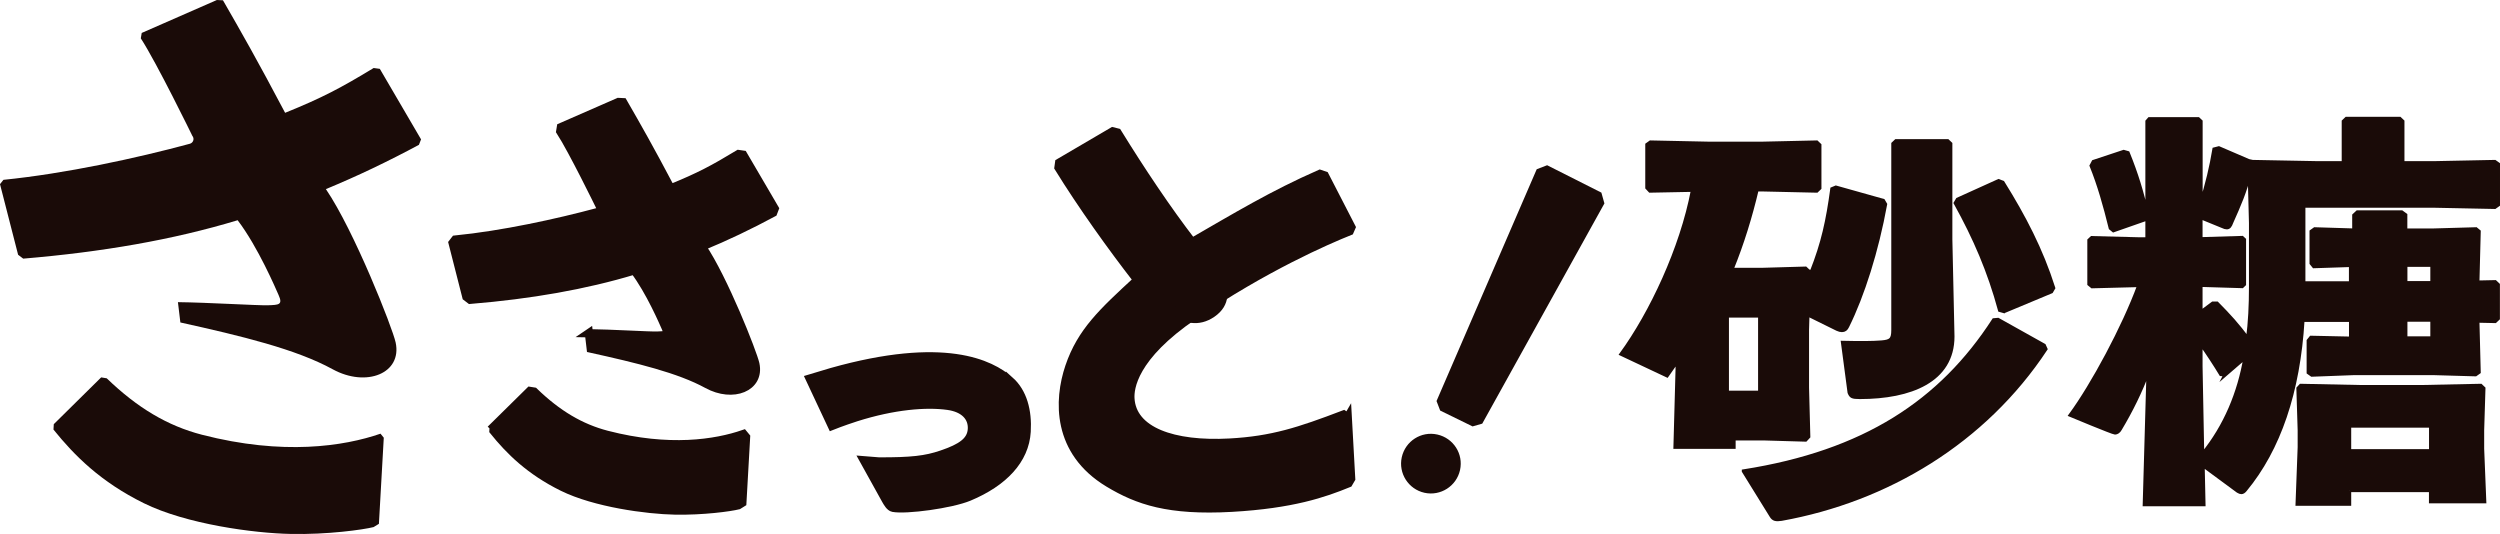
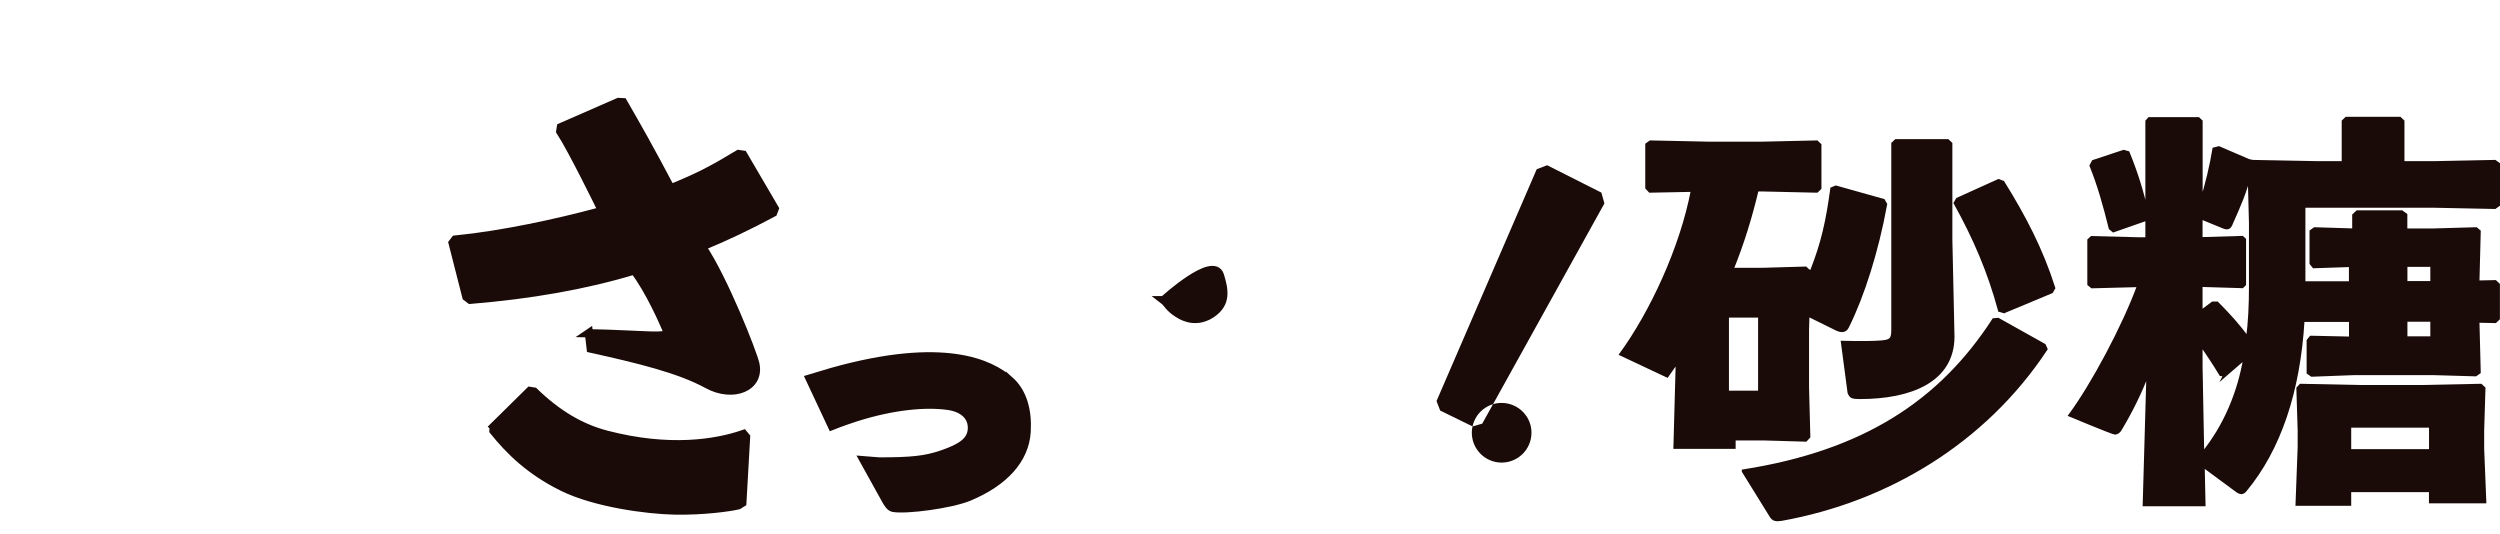
<svg xmlns="http://www.w3.org/2000/svg" id="_レイヤー_2" data-name="レイヤー 2" viewBox="0 0 328.64 70.2">
  <defs>
    <style>
      .cls-1, .cls-2, .cls-3, .cls-4 {
        fill: #1a0b08;
      }

      .cls-2 {
        stroke-width: 1.07px;
      }

      .cls-2, .cls-3, .cls-4 {
        stroke: #1a0b08;
        stroke-miterlimit: 10;
      }

      .cls-3 {
        stroke-width: 1.06px;
      }

      .cls-4 {
        stroke-width: .46px;
      }
    </style>
  </defs>
  <g id="design">
    <g>
      <path class="cls-2" d="M77.38,43.8c2.91.03,8.04.35,9.04.31,1.1-.04,1.53-.04,1.08-1.03-.28-.62-2.06-4.81-4.12-7.52-6.52,1.97-13.63,3.2-21.57,3.86l-.51-.39-1.81-7.1.34-.44c6.24-.62,13.39-2.18,18.74-3.62.35-.09.49-.51.26-.79,0,0-3.59-7.36-5.19-9.82l.09-.55,7.57-3.31.62.03c1.85,3.21,3.46,6.03,6.25,11.32,3.75-1.52,5.62-2.52,8.91-4.51l.62.09,4.15,7.09-.21.55c-3.09,1.66-6.19,3.15-9.36,4.45,2.85,4.19,6.7,13.96,7.02,15.42.67,3.1-2.94,4.55-6.33,2.69-3.69-2.02-9.13-3.33-15.32-4.7l-.24-2.05ZM64.88,56.08l4.77-4.7.56.09c3.08,2.98,6.12,4.78,9.58,5.68,8.16,2.11,14.28,1.16,17.96-.11l.33.4-.49,8.66-.53.33c-1.08.27-4.66.76-8.32.69-3.72-.07-10.53-.99-14.79-3.09-4.33-2.14-6.97-4.77-9.09-7.4l.03-.54Z" />
-       <path class="cls-1" d="M23.4,39.72c3.8.04,10.51.45,11.81.41,1.44-.05,2-.05,1.41-1.35-.36-.81-2.69-6.29-5.38-9.83-8.52,2.58-17.82,4.18-28.19,5.05l-.67-.51L0,24.21l.45-.57c8.16-.82,17.51-2.85,24.5-4.74.46-.12.64-.67.34-1.03,0,0-4.69-9.62-6.78-12.83l.12-.71L28.51,0l.8.04c2.42,4.2,4.52,7.88,8.17,14.79,4.9-1.98,7.35-3.29,11.64-5.89l.81.11,5.42,9.27-.28.72c-4.04,2.17-8.09,4.11-12.23,5.82,3.73,5.48,8.76,18.25,9.17,20.16.87,4.05-3.84,5.95-8.28,3.52-4.82-2.64-11.93-4.36-20.02-6.15l-.32-2.67ZM7.07,55.76l6.23-6.15.73.12c4.03,3.89,8,6.25,12.52,7.42,10.66,2.75,18.67,1.52,23.47-.14l.43.53-.64,11.32-.7.43c-1.41.35-6.09,1-10.87.9-4.86-.09-13.76-1.29-19.33-4.04-5.66-2.79-9.11-6.24-11.88-9.68l.04-.71Z" />
      <path class="cls-3" d="M132.75,50.02c-2.5-2.23-8.65-5.29-23.43-1.13l-2.9.87,2.93,6.25s1.37-.55,3.2-1.14c4.92-1.56,9.18-1.91,12.05-1.51,2.18.3,3.24,1.52,3.15,3.05-.09,1.57-1.39,2.45-3.96,3.32-2.11.72-3.96.93-8.25.92l-2.01-.16,2.9,5.23c.19.33.53.97.97,1.05,1.72.32,7.64-.47,9.99-1.45,4.52-1.89,7.36-4.84,7.58-8.58.16-2.73-.48-5.18-2.22-6.73Z" />
      <g>
-         <path class="cls-3" d="M177.18,54.81l.45,8.13-.35.6c-3.22,1.32-7.4,2.77-15.37,3.22-8.29.46-12.34-.93-16.19-3.25-6.88-4.15-6.65-10.9-5.16-15.3,1.57-4.63,4.42-7.24,8.93-11.4-3.34-4.29-7.31-9.84-10.36-14.78l.09-.65,7.05-4.13.64.16c3.06,4.96,6.52,10.15,9.8,14.4,5.68-3.27,10.6-6.25,16.8-8.97l.65.22,3.51,6.81-.23.53c-3.05,1.22-11.16,4.75-20.49,11.08-8.01,5.43-8.41,9.58-8.34,10.89.23,4.28,5.59,6.21,13.06,5.8,5.57-.31,9.1-1.46,14.97-3.7l.53.36Z" />
        <path class="cls-3" d="M152.95,39.45c.6.46.59.93,1.91,1.78.87.56,2.57,1.3,4.5-.04s1.6-3.09,1.02-4.98c-.86-2.77-7.42,3.24-7.42,3.24Z" />
      </g>
      <g>
        <path class="cls-4" d="M237.58,43.06v7.89s.17,6.46.17,6.46l-.39.42-5.5-.16h-3.93s0,1.11,0,1.11h-7.72s.28-10.27.28-10.27v-1.06c-.28.37-1.06,1.57-1.34,1.94l-6.03-2.84c3.93-5.4,7.93-13.88,9.39-21.56l-5.61.11-.39-.42v-5.67s.45-.32.45-.32l7.55.16h7.24s7.07-.16,7.07-.16l.39.37v5.67s-.39.37-.39.37l-7.07-.16h-.79c-.84,3.55-1.91,7.05-3.31,10.49h4.15s5.55-.16,5.55-.16l.39.37.39.1c1.51-3.81,2.13-6.72,2.7-10.91l.51-.21,6.23,1.75.28.48c-1.12,6.15-2.97,11.97-4.99,16.05-.17.37-.39.53-.73.53-.17,0-.39-.05-.62-.16l-3.87-1.91-.05,1.7ZM231.34,51.59v-10.07s-4.29,0-4.29,0v10.07s4.29,0,4.29,0ZM229.2,61.93c15.87-2.49,25.94-9.12,32.89-19.87l.56-.05,6.06,3.39.22.48c-8.08,12.24-20.89,19.87-34.74,22.36-.73.11-1.07.05-1.35-.42l-3.64-5.88ZM256.7,44.23c0,5.83-5.58,8-12.2,8-1.06,0-1.18-.11-1.4-.63l-.87-6.57c2.24.05,3.93.05,5.11-.05s1.51-.32,1.51-1.59v-24.5s.39-.37.39-.37h6.79s.39.37.39.37v12.58s.28,12.77.28,12.77ZM263.44,40.94l-.56-.16c-1.4-5.14-3.25-9.43-5.83-14.09l.28-.48,5.39-2.44.56.21c2.8,4.5,5.05,8.79,6.67,13.88l-.28.48-6.23,2.6Z" />
        <path class="cls-4" d="M302.72,42.06c-.56,9.48-3.14,17-7.57,22.35-.17.21-.34.32-.51.32-.11,0-.28-.05-.45-.16l-4.6-3.39.11,5.14h-7.8s.5-17.53.5-17.53c-1.01,2.7-2.24,5.19-3.7,7.63-.17.32-.45.48-.67.48-.28,0-5.87-2.33-5.87-2.33,2.92-3.97,7-11.55,9.02-17.06l-6.17.16-.39-.32v-5.77s.34-.32.34-.32l6.23.16h1.06s0-2.91,0-2.91l-.34.37-4.09,1.43-.39-.32c-.73-2.97-1.51-5.72-2.52-8.21l.28-.53,3.98-1.32.56.16c1.12,2.76,1.85,5.14,2.52,8.1v-12.24s.28-.32.28-.32h6.45s.34.32.34.32v10.86c.84-2.7,1.35-4.87,1.74-7.2l.62-.16,3.93,1.69.51.11h0l8.41.16h3.53s0-5.46,0-5.46l.39-.37h7.01s.39.37.39.37v5.46s4.26,0,4.26,0l7.85-.16.45.32v5.35s-.45.32-.45.32l-7.85-.16h-17.28s0,10.12,0,10.12h6.18s0-2.33,0-2.33l-4.84.16-.34-.42v-4.19s.45-.32.45-.32l5.16.16v-1.96s.45-.42.45-.42h5.83s.51.37.51.37v2.01s3.65,0,3.65,0l5.61-.16.39.32-.17,6.57v.11s2.3-.05,2.3-.05l.39.37v4.45s-.39.37-.39.37l-2.3-.05v.16s.17,6.57.17,6.57l-.45.32-5.55-.16h-10.43s-5.55.21-5.55.21l-.45-.32v-4.19s.34-.42.34-.42l5.06.11h.17s0-2.38,0-2.38h-6.29ZM295.71,22.85c-.56,2.33-1.35,4.11-2.36,6.38-.17.48-.34.69-.62.69-.17,0-.34-.05-.56-.16l-2.86-1.17v2.81s.11,0,.11,0l5.33-.16.28.26v5.88s-.28.27-.28.27l-5.33-.16h-.11s0,3.55,0,3.55l1.57-1.17h.56c1.52,1.54,2.8,2.91,4.04,4.66.28-2.12.39-4.4.39-6.83v-8.37s-.17-6.49-.17-6.49ZM292.51,49.26l-.56-.05c-.84-1.38-1.74-2.75-2.64-4.02v2.97s.22,11.55.22,11.55c3.03-3.71,4.82-8.1,5.61-12.71l-2.64,2.28ZM308.85,64.46v1.8h-6.86s.28-7.47.28-7.47v-2.23s-.17-5.51-.17-5.51l.34-.37,7.74.16h8.19s7.74-.16,7.74-.16l.39.37-.17,5.51v2.44s.28,6.94.28,6.94h-7.08v-1.48s-10.69,0-10.69,0ZM319.54,55.99h-10.69s0,3.28,0,3.28h10.69s0-3.28,0-3.28ZM316.24,37.18h3.47s0-2.33,0-2.33h-3.47s0,2.33,0,2.33ZM316.24,44.44h3.47s0-2.38,0-2.38h-3.47s0,2.38,0,2.38Z" />
      </g>
-       <path class="cls-1" d="M193.57,56.05l-4.25-2.08c-.19-.48-.3-.77-.48-1.25l13.17-30.47c.55-.21.83-.32,1.37-.53l7.13,3.6c.16.56.24.85.4,1.42l-16.06,28.95c-.5.14-.8.23-1.29.37ZM184.27,60.11c-.46,2.11.87,4.2,2.99,4.67,2.11.46,4.2-.87,4.67-2.99s-.87-4.2-2.99-4.67-4.2.87-4.67,2.99Z" />
+       <path class="cls-1" d="M193.57,56.05l-4.25-2.08c-.19-.48-.3-.77-.48-1.25l13.17-30.47c.55-.21.83-.32,1.37-.53l7.13,3.6c.16.56.24.85.4,1.42l-16.06,28.95c-.5.14-.8.23-1.29.37Zc-.46,2.11.87,4.2,2.99,4.67,2.11.46,4.2-.87,4.67-2.99s-.87-4.2-2.99-4.67-4.2.87-4.67,2.99Z" />
    </g>
  </g>
</svg>